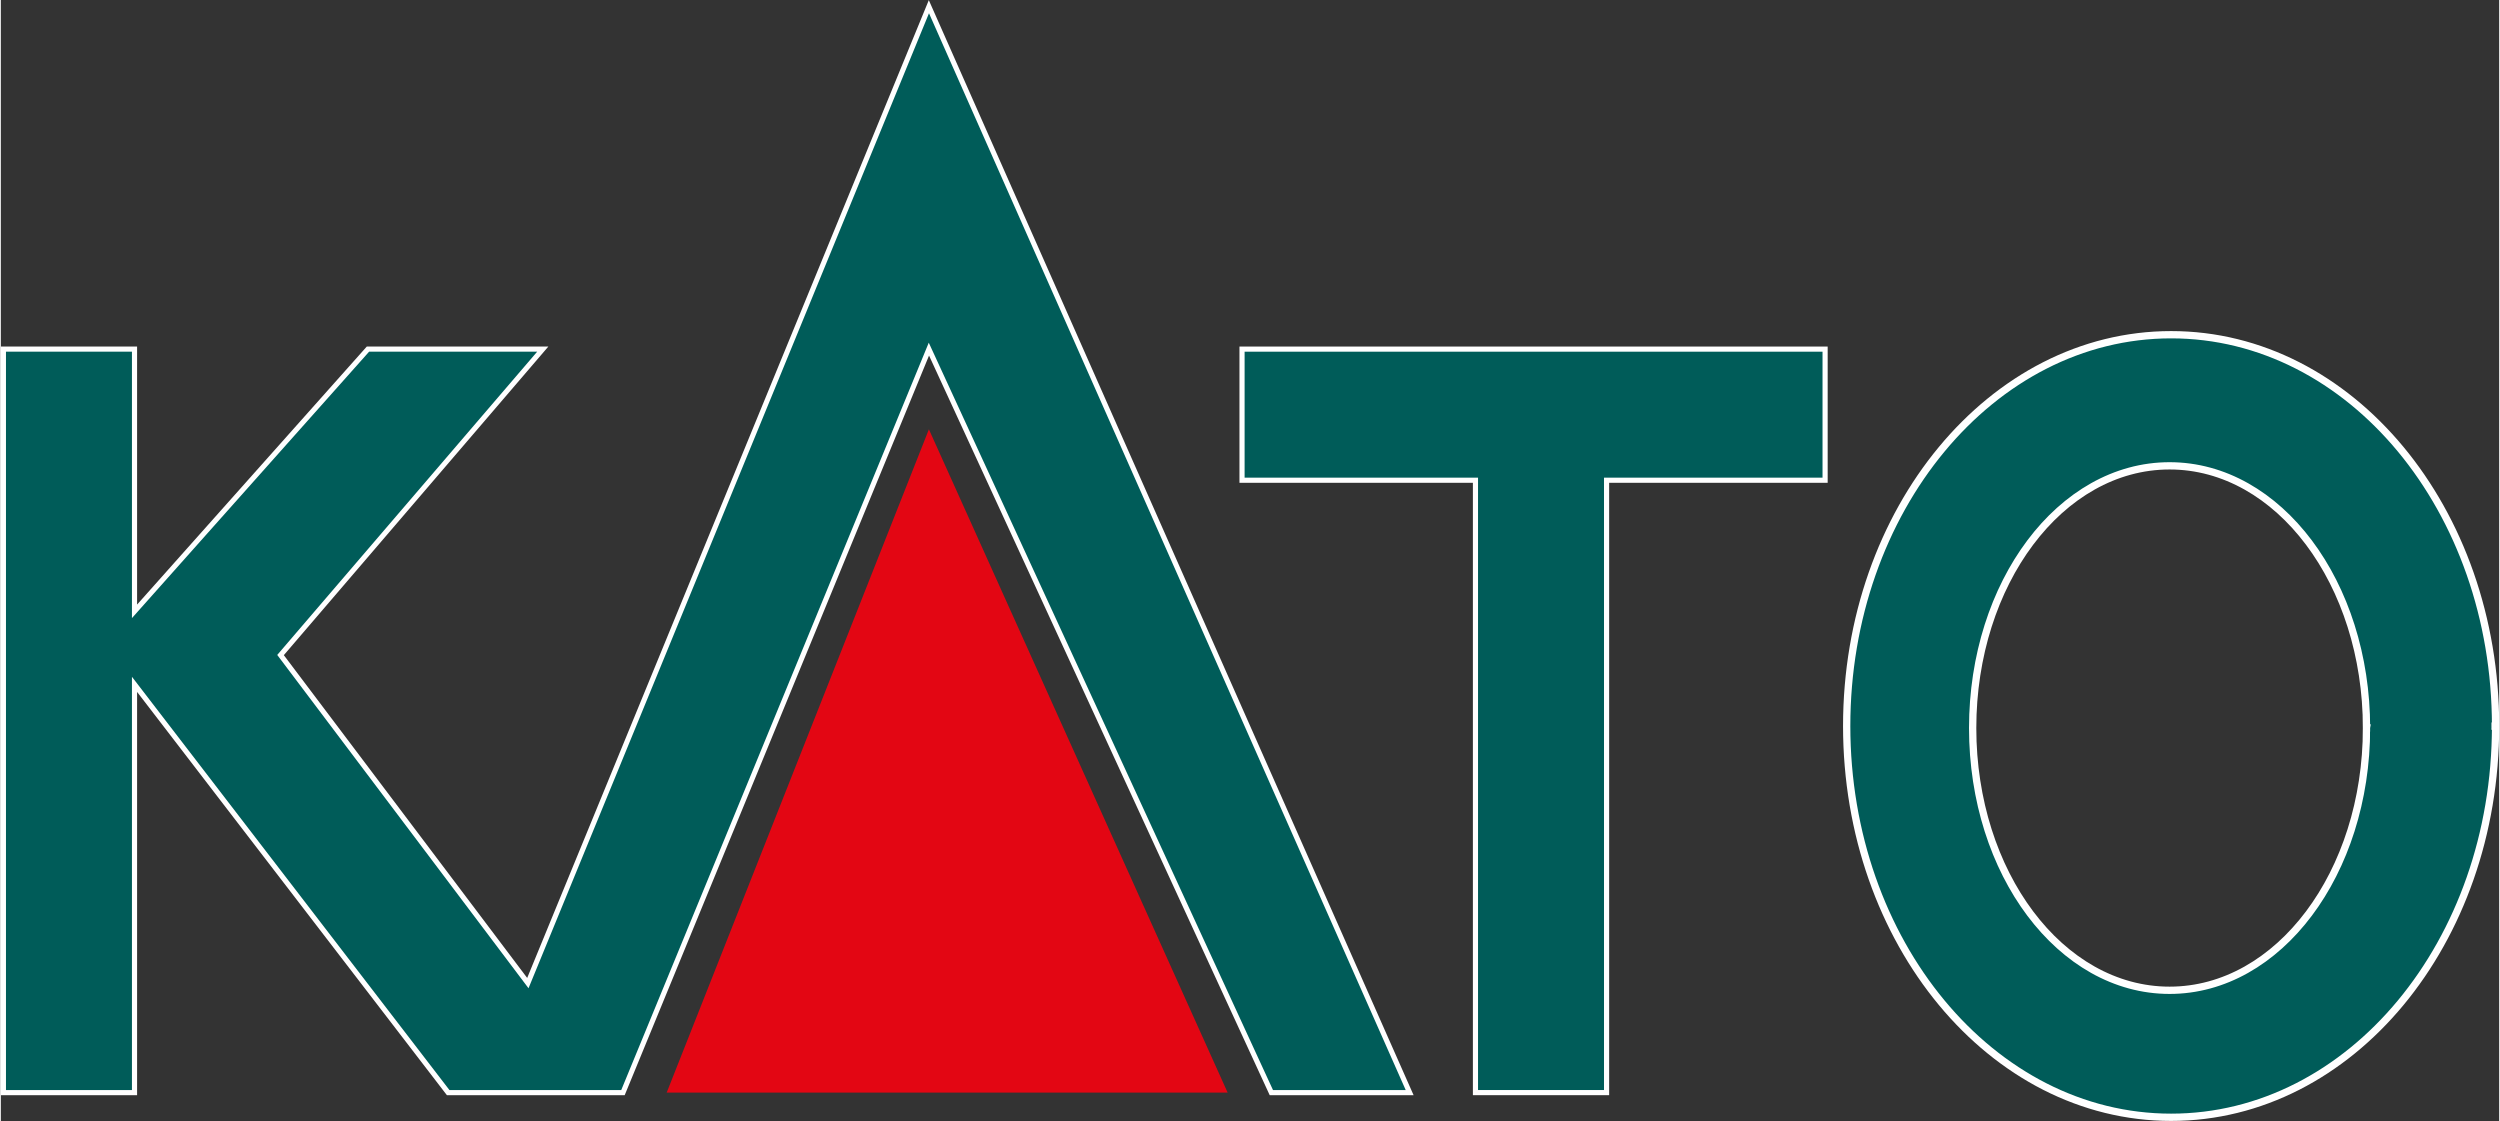
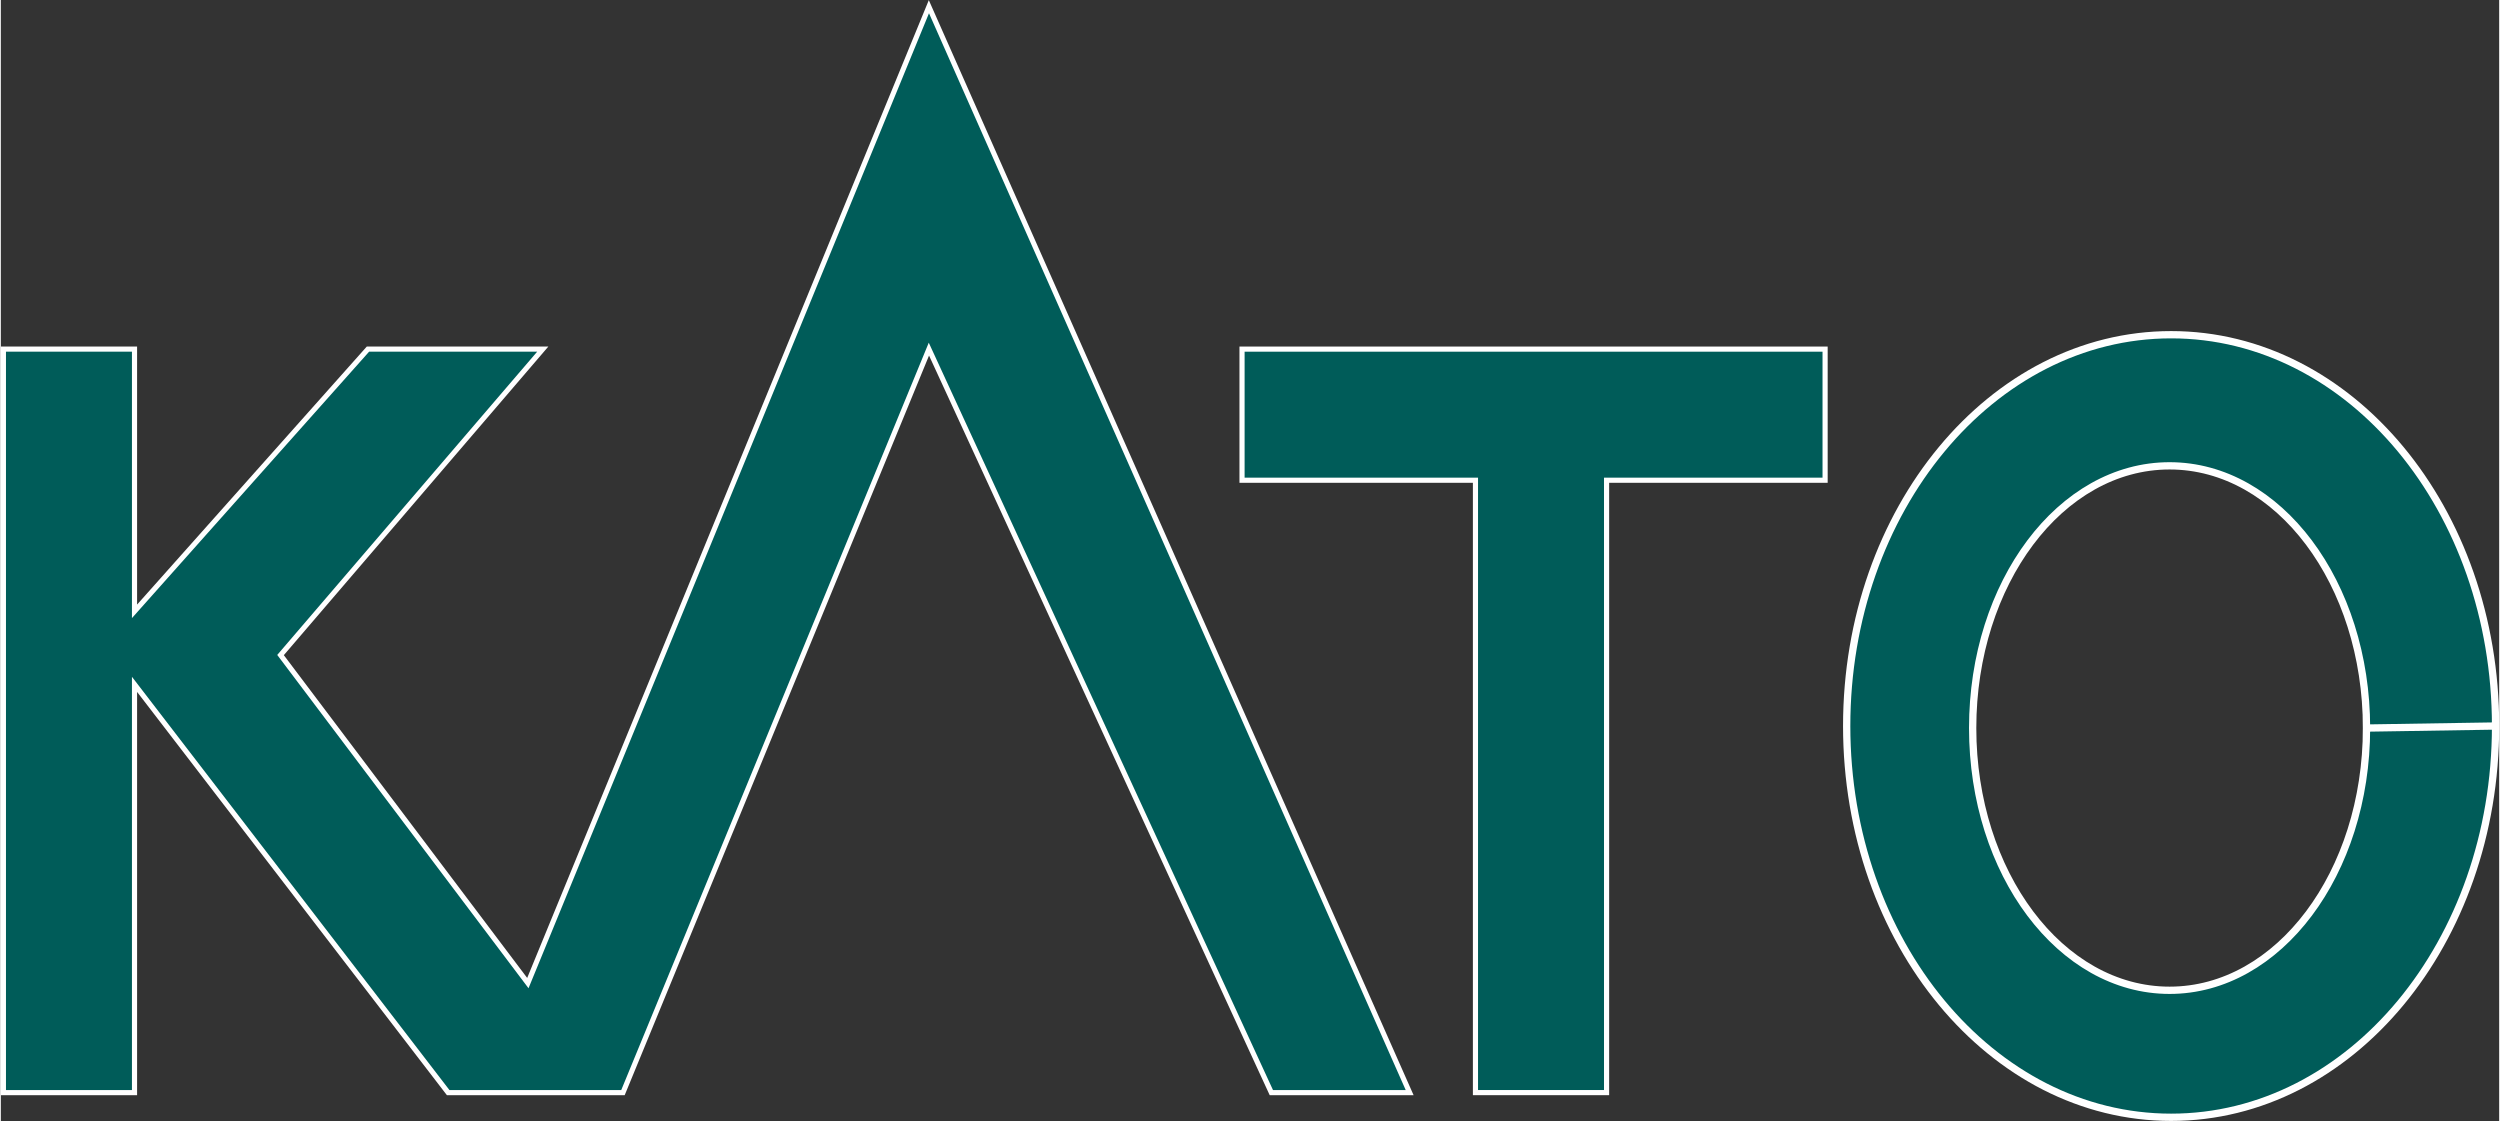
<svg xmlns="http://www.w3.org/2000/svg" version="1.1" id="Ebene_1" x="0px" y="0px" viewBox="0 0 485.9 218.1" style="enable-background:new 0 0 485.9 218.1;" xml:space="preserve" width="486" height="218">
  <rect x="0" y="0" width="485.9" height="218.1" fill="#333333" stroke="none" />
  <g>
    <polygon style="fill:#005C59;stroke:#FFFFFF;stroke-width:1;stroke-miterlimit:3.864;" points="0.5,67.9 26,67.9 26,118.9    71.4,67.9 105.4,67.9 54.4,127.4 102.5,191.2 180.5,1.3 274,212.5 247.1,212.5 180.5,67.9 121,212.5 87,212.5 26,133.1 26,212.5    0.5,212.5 0.5,67.9  " />
-     <polygon style="fill:#E30613;" points="129.5,212.5 180.5,83.5 238.6,212.5 129.5,212.5  " />
    <polygon style="fill:#005C59;stroke:#FFFFFF;stroke-width:1;stroke-miterlimit:3.864;" points="241.4,67.9 241.4,93.4    286.8,93.4 286.8,212.5 312.3,212.5 312.3,93.4 354.8,93.4 354.8,67.9 241.4,67.9  " />
    <path style="fill:#005C59;stroke:#FFFFFF;stroke-width:1.417;stroke-miterlimit:3.864;" d="M485.2,141.2   c0-42.1-28.2-76.1-63.1-76.1s-63.1,34.1-63.1,76.1s28.2,76.1,63.1,76.1S485.2,183.3,485.2,141.2l-25.1,0.4c0,28.2-17.1,51-38.3,51   s-38.3-22.8-38.3-51c0-28.2,17.1-51,38.3-51s38.3,22.8,38.3,51L485.2,141.2L485.2,141.2z" />
-     <polygon style="fill:#005C59;" points="461,140.5 460.8,141.6 460.8,143.2 481,145.8 484.3,143.1 484.4,141.6 484.4,140.4    461,140.5  " />
  </g>
</svg>